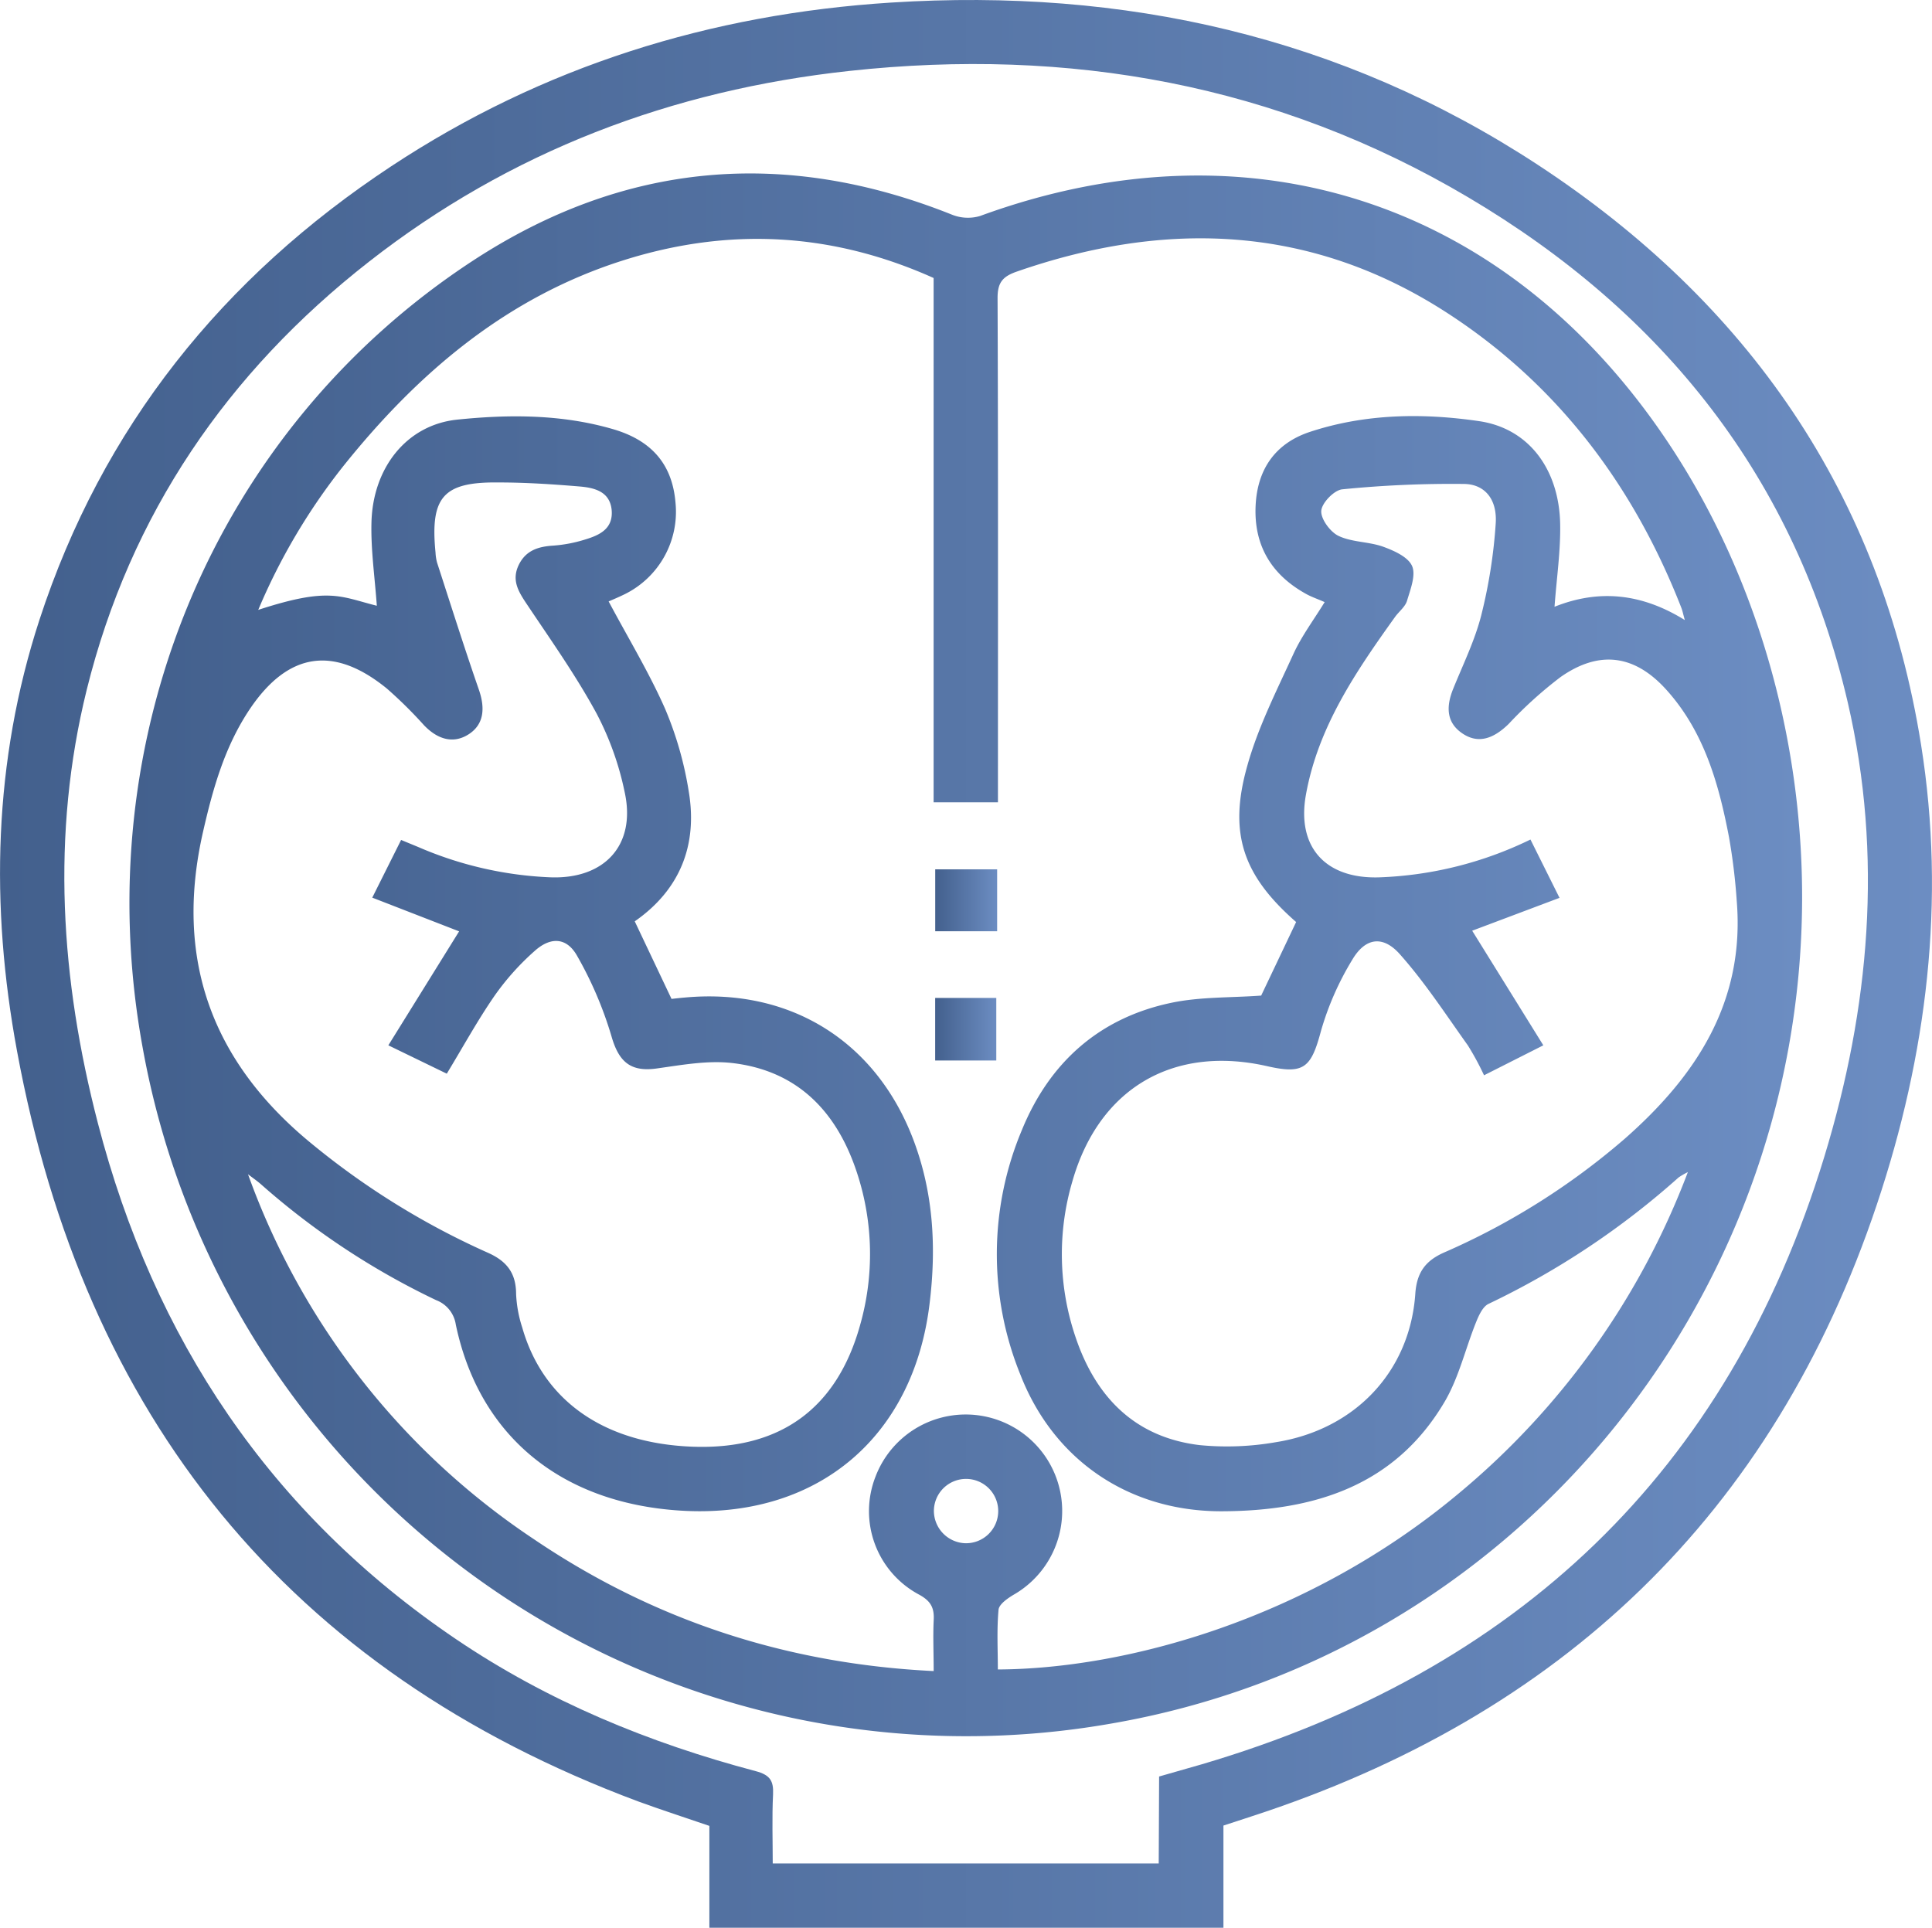
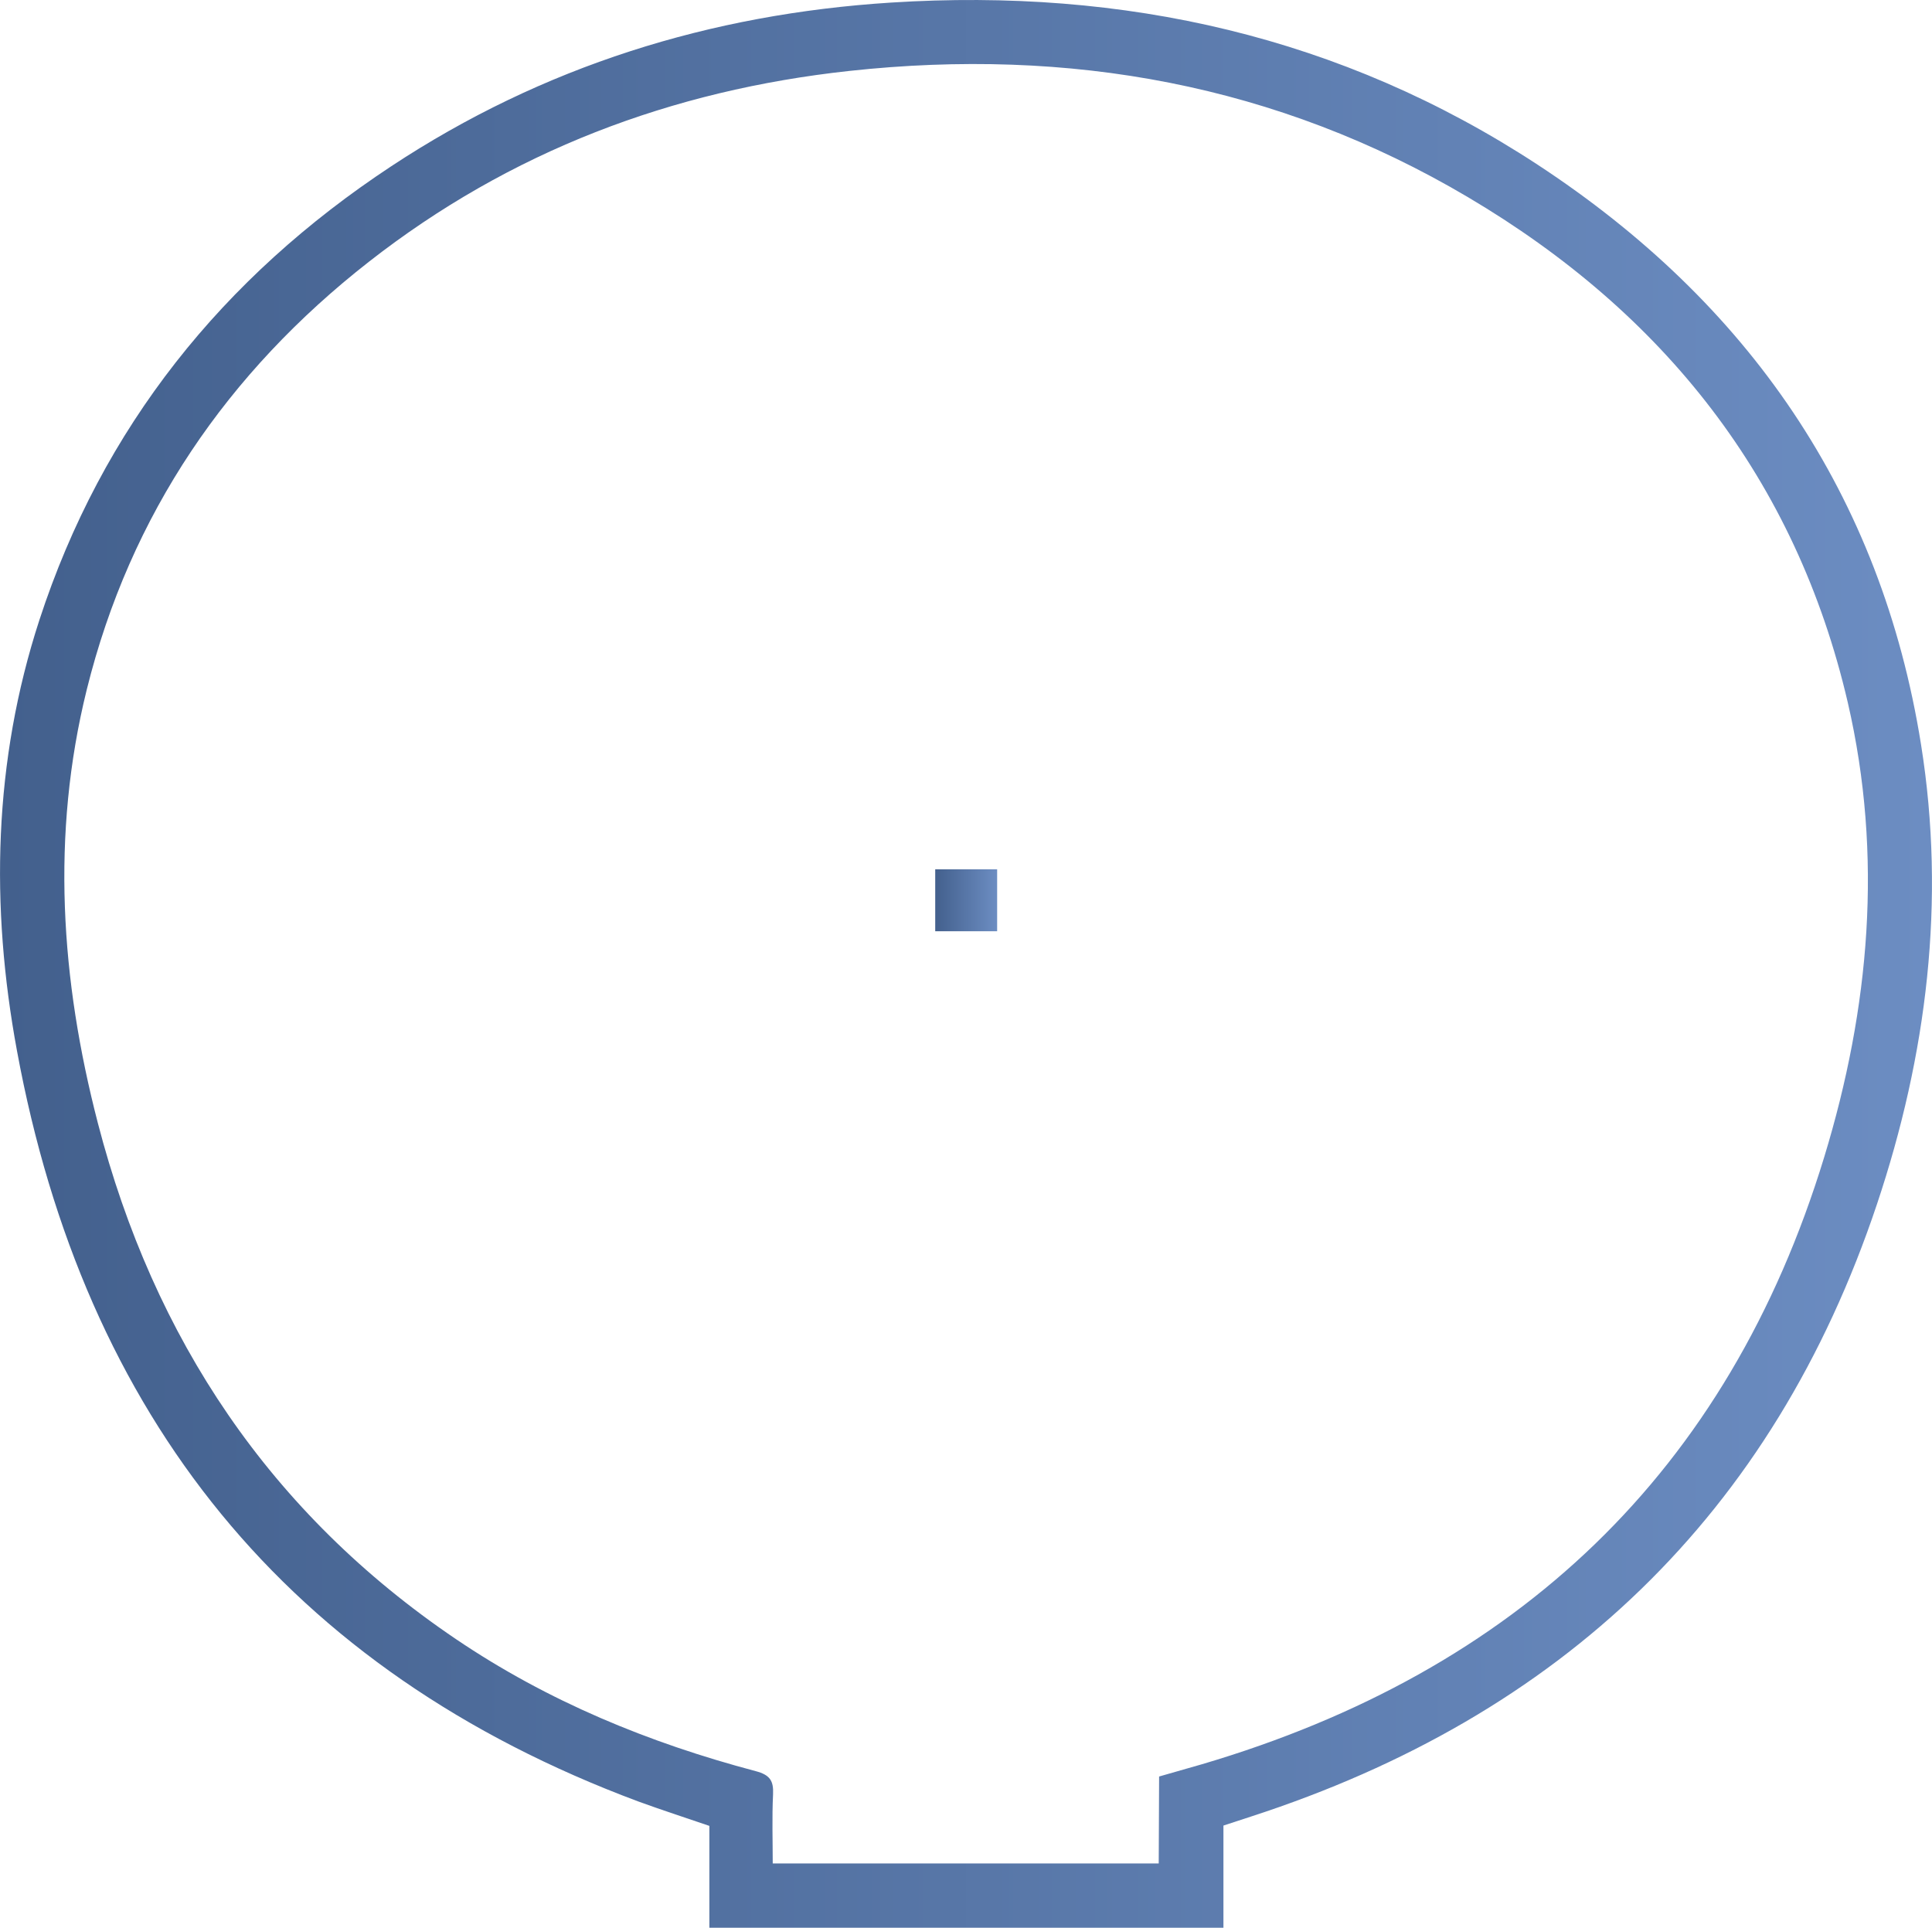
<svg xmlns="http://www.w3.org/2000/svg" xmlns:xlink="http://www.w3.org/1999/xlink" viewBox="0 0 360.38 359.62">
  <defs>
    <style>.cls-1{fill:url(#linear-gradient);}.cls-2{fill:url(#linear-gradient-2);}.cls-3{fill:url(#linear-gradient-3);}.cls-4{fill:url(#linear-gradient-4);}.cls-5{fill:url(#linear-gradient-5);}.cls-6{fill:url(#linear-gradient-6);}</style>
    <linearGradient id="linear-gradient" y1="179.81" x2="360.38" y2="179.81" gradientUnits="userSpaceOnUse">
      <stop offset="0" stop-color="#43608d" />
      <stop offset="1" stop-color="#6c8dc2" />
    </linearGradient>
    <linearGradient id="linear-gradient-2" x1="24.13" y1="178.11" x2="336.15" y2="178.11" xlink:href="#linear-gradient" />
    <linearGradient id="linear-gradient-3" x1="174.17" y1="281.83" x2="174.17" y2="281.83" xlink:href="#linear-gradient" />
    <linearGradient id="linear-gradient-4" x1="186.12" y1="282.17" x2="186.12" y2="282.17" xlink:href="#linear-gradient" />
    <linearGradient id="linear-gradient-5" x1="174.45" y1="167.95" x2="185.98" y2="167.95" xlink:href="#linear-gradient" />
    <linearGradient id="linear-gradient-6" x1="174.44" y1="192" x2="185.84" y2="192" xlink:href="#linear-gradient" />
  </defs>
  <title>Twins</title>
  <g id="Layer_2" data-name="Layer 2">
    <g id="Layer_1-2" data-name="Layer 1">
      <path class="cls-1" d="M228.21,340.55v19.06H132.32v-19c-4.62-1.58-9-3-13.3-4.57-65.45-24.43-103.27-71.85-115.85-140-5-27-4.41-54,4.17-80.36C19.08,79.67,41.54,51.75,73,31,101.25,12.36,132.53,2.62,166.22.48c43.41-2.76,84,6.27,120.59,30.24,39.23,25.72,64.08,61.47,71.53,108.2,4.65,29.15,1.09,57.88-8.23,85.73-19.38,57.91-59,95.48-116.79,114.23Zm-12-9.15c2.73-.78,5.36-1.52,8-2.29,58.65-17.31,98.13-54.45,116.07-113.28,8.47-27.76,11-56.17,4.4-84.74-9.7-41.77-34.37-72.73-70.86-94.31-35.63-21.08-74.41-28-115.38-23.55-33.17,3.6-63.29,15-89.64,35.61S24.29,95.91,16.18,128.66c-6.7,27.09-4.86,54.11,2.07,80.83,10.43,40.22,32.13,72.81,66.8,96.28,17.14,11.6,36,19.36,55.92,24.63,2.63.7,3.35,1.77,3.23,4.32-.21,4.31-.06,8.65-.06,12.9h72Z" />
-       <path class="cls-2" d="M336.15,167.91c-.29,75.83-54.72,140.77-128.74,153.59A156.11,156.11,0,0,1,26.64,195.59C16,137.81,39.94,80.2,88.23,48.62c28.15-18.41,58.06-21.07,89.33-8.58a8,8,0,0,0,5.23.26c51.1-18.71,99.79-2.17,129.59,44.12C327.85,108.44,336.26,138,336.15,167.91ZM70.29,113c-.38-5.37-1.13-10.46-1-15.53.25-10.22,6.58-18.22,16-19.19,9.67-1,19.5-1,29,1.76,7.43,2.15,11.16,6.74,11.72,13.82a17.13,17.13,0,0,1-9.41,16.95c-1.07.53-2.18,1-3.07,1.38,3.64,6.83,7.54,13.25,10.54,20.05a65.74,65.74,0,0,1,4.4,15.38c1.71,10.11-1.7,18.43-10.07,24.25l6.86,14.47c.82-.09,1.68-.19,2.54-.26,19.65-1.79,35.67,8.19,42.62,26.66,3.68,9.79,4.25,19.89,3,30.25-2.91,24.85-20.56,40-45.5,38.86-22.81-1.08-38.48-13.68-42.9-34.76a5.78,5.78,0,0,0-3.68-4.56A140.51,140.51,0,0,1,48.7,220.94c-.77-.68-1.63-1.26-2.44-1.89a137.71,137.71,0,0,0,53.39,68.12c22.4,15.15,47.17,23.23,74.51,24.56,0-3.45-.14-6.44,0-9.42.15-2.38-.53-3.67-2.81-4.89a17.64,17.64,0,0,1-8.07-21.88,18,18,0,1,1,25.81,21.94c-1.14.68-2.73,1.78-2.83,2.81-.34,3.69-.13,7.43-.13,11.14,23.89-.1,57.81-9.36,85.79-32.69a144.09,144.09,0,0,0,42.92-60.09,13.88,13.88,0,0,0-1.73,1,150,150,0,0,1-35.45,23.58c-1.07.51-1.8,2.12-2.31,3.38-2,4.95-3.21,10.34-5.88,14.88-9.29,15.76-24.43,20.38-41.56,20.43s-31.26-9.35-37.55-25.42a59.72,59.72,0,0,1,.24-45.66c5.14-12.61,14.43-20.95,27.88-23.77,5.41-1.14,11.1-.93,16.77-1.35L241.77,172c-9.81-8.59-12.68-16.4-9.15-29,2-7.25,5.5-14.12,8.64-21,1.53-3.35,3.79-6.35,5.83-9.68-1.4-.62-2.57-1-3.63-1.62-6.35-3.57-9.57-9-9.25-16.3.3-6.84,3.66-11.7,10.15-13.84,10.28-3.39,21-3.54,31.51-2,9.31,1.34,14.94,9,15.15,19.14.1,5.06-.66,10.13-1.05,15.49,8.25-3.3,16.23-2.53,24.3,2.48-.33-1.2-.44-1.77-.65-2.3-8.89-22.75-23-41.55-43.53-54.9-25.28-16.45-52.4-17.55-80.44-7.8-2.67.93-3.59,2.08-3.57,5,.12,30,.07,60,.07,90,0,1.33,0,2.67,0,4h-12V51.86c-19-8.53-38.23-9.51-57.84-3.31C94.55,55.43,78,69.5,64,87a114.77,114.77,0,0,0-15.83,26.77C61.4,109.46,63.4,111.27,70.29,113Zm4.53,43.69L78,158a69,69,0,0,0,24.67,5.66c10.09.37,16-6,13.86-15.85a55.61,55.61,0,0,0-5.25-14.71c-3.8-7-8.42-13.54-12.86-20.17-1.6-2.39-3.09-4.58-1.66-7.54,1.32-2.72,3.65-3.44,6.47-3.61a26.12,26.12,0,0,0,5.86-1.12c2.73-.82,5.34-2,5-5.57-.35-3.36-3.14-4.07-5.75-4.32C103.24,90.34,98.12,90,93,90c-10.32-.13-12.78,2.7-11.76,13.08a8.79,8.79,0,0,0,.28,1.85c2.57,7.92,5.08,15.87,7.81,23.74,1.27,3.67.81,6.55-1.9,8.3s-5.64,1.13-8.33-1.67a82.05,82.05,0,0,0-6.92-6.84c-9.91-8.09-18.42-6.8-25.56,3.78-4.7,7-6.91,14.86-8.75,22.94-5.41,23.74,1.63,43,20.42,58.3A144,144,0,0,0,91,233.69c3.54,1.57,5.26,3.81,5.27,7.7a23.53,23.53,0,0,0,1.14,6.24c3.92,13.75,15.4,21.71,32,22.25,16.12.53,26.66-7.11,31-22.6a48.39,48.39,0,0,0-.53-28.43c-3.7-11.36-11-19.1-23.25-20.54-4.59-.54-9.42.35-14.07,1-4.93.71-7.13-1.21-8.5-6a70.52,70.52,0,0,0-6.41-15c-1.93-3.43-4.89-3.62-7.9-.93a47.82,47.82,0,0,0-7.46,8.32c-3.18,4.59-5.87,9.51-8.95,14.59L72.44,195l13.2-21.26-16.2-6.29Zm202,43.9a51.7,51.7,0,0,0-3-5.55c-4.11-5.76-8-11.74-12.67-17-3.2-3.63-6.48-3.12-8.91,1a54.32,54.32,0,0,0-5.83,13.26c-1.84,6.89-3.16,8.15-10,6.6-17.55-4-31.38,4.1-36.35,21.38a48.08,48.08,0,0,0,.56,29.14c3.75,11.17,11.06,18.72,23.17,20.16a52.8,52.8,0,0,0,14.16-.54C252.78,266.7,263,255.82,264,241.34c.27-3.87,1.8-6.1,5.32-7.67a132.23,132.23,0,0,0,33.79-21.28c13.34-11.74,22.38-25.55,20.85-44.29a112.12,112.12,0,0,0-1.44-11.9c-1.91-10-4.66-19.75-11.71-27.55-5.9-6.53-12.49-7.41-19.7-2.36a76.79,76.79,0,0,0-9.69,8.75c-3,2.94-5.81,3.68-8.62,1.79s-3.21-4.68-1.74-8.32c1.82-4.51,4-8.93,5.21-13.61A96,96,0,0,0,279,97.63c.29-4.45-2-7.28-5.86-7.35a205,205,0,0,0-22.75,1c-1.51.14-3.81,2.5-3.93,4s1.65,3.93,3.2,4.68c2.5,1.2,5.61,1.07,8.27,2,2.05.74,4.7,1.91,5.46,3.61s-.3,4.36-.93,6.49c-.33,1.12-1.49,2-2.22,3-7.29,10.18-14.36,20.51-16.64,33.18-1.76,9.74,3.6,15.68,13.52,15.43a69.91,69.91,0,0,0,28.36-7.06l5.42,10.88-16.29,6.13L287.88,195ZM180,287.88a6,6,0,1,0-5.8-6.05A6.06,6.06,0,0,0,180,287.88Z" />
      <path class="cls-3" d="M174.17,281.83" />
-       <path class="cls-4" d="M186.12,282.17" />
      <path class="cls-5" d="M186,162.17v11.55H174.45V162.17Z" />
-       <path class="cls-6" d="M185.84,197.83h-11.4V186.16h11.4Z" />
    </g>
  </g>
</svg>